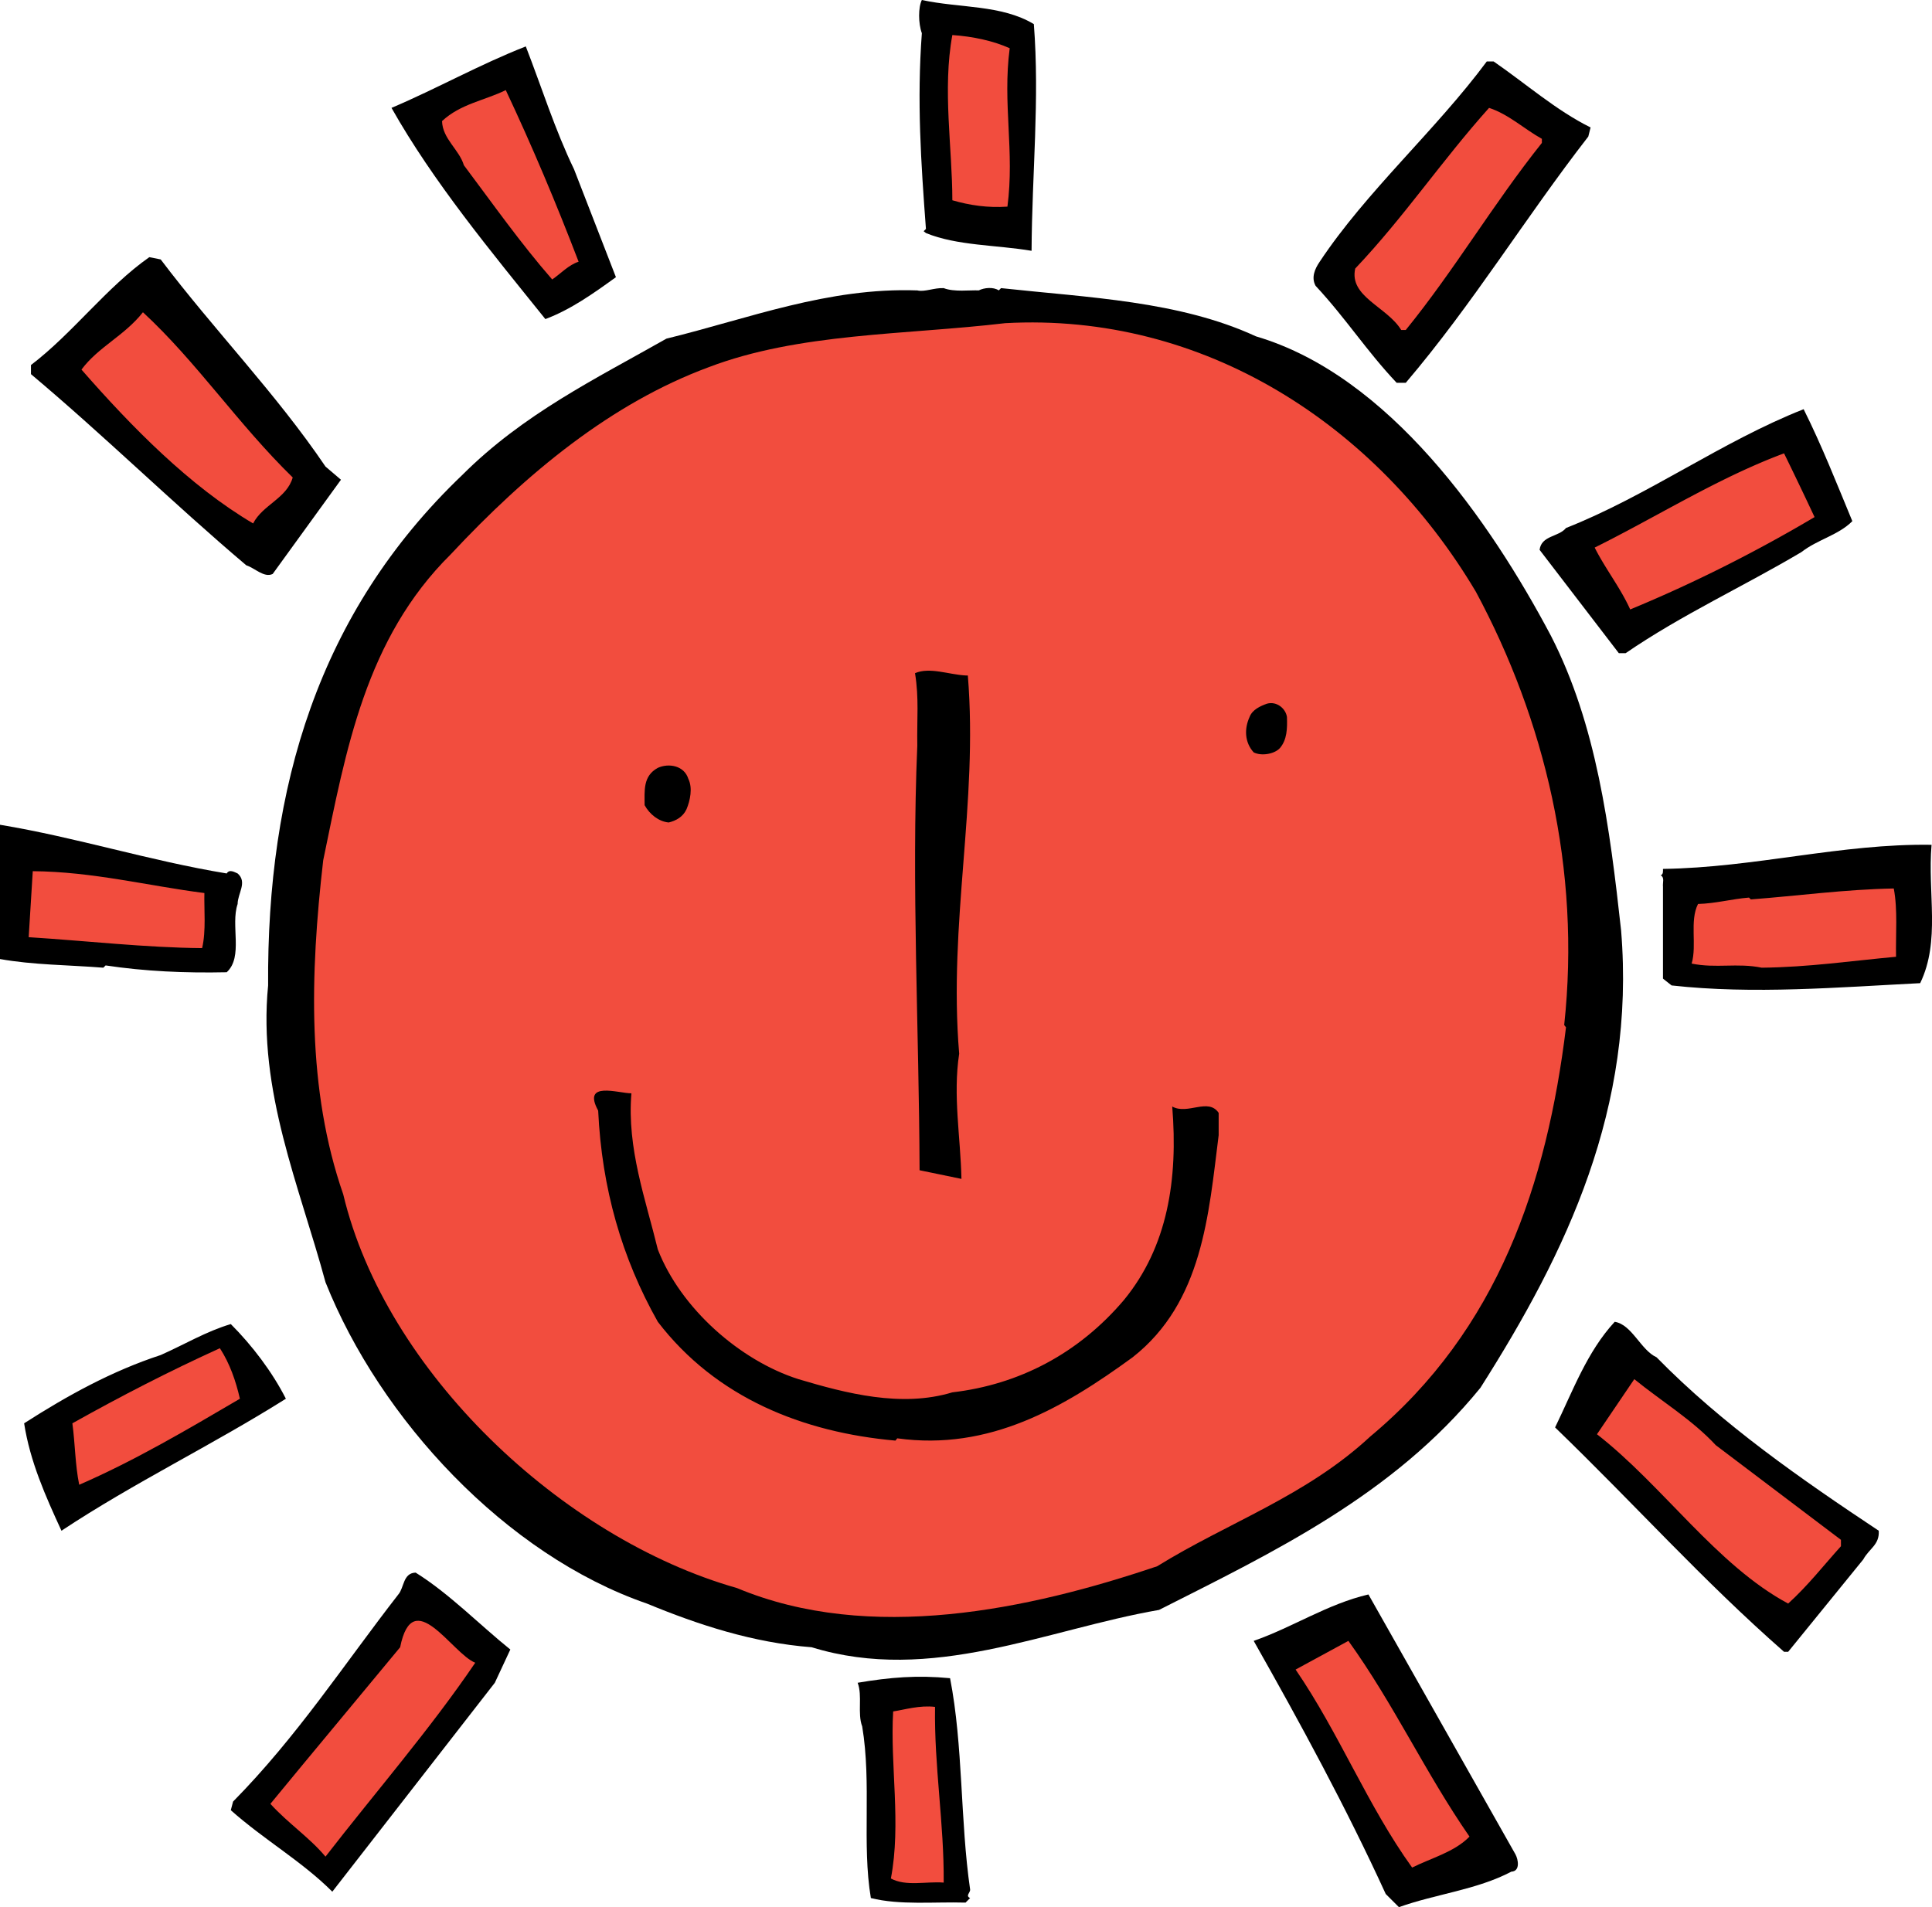
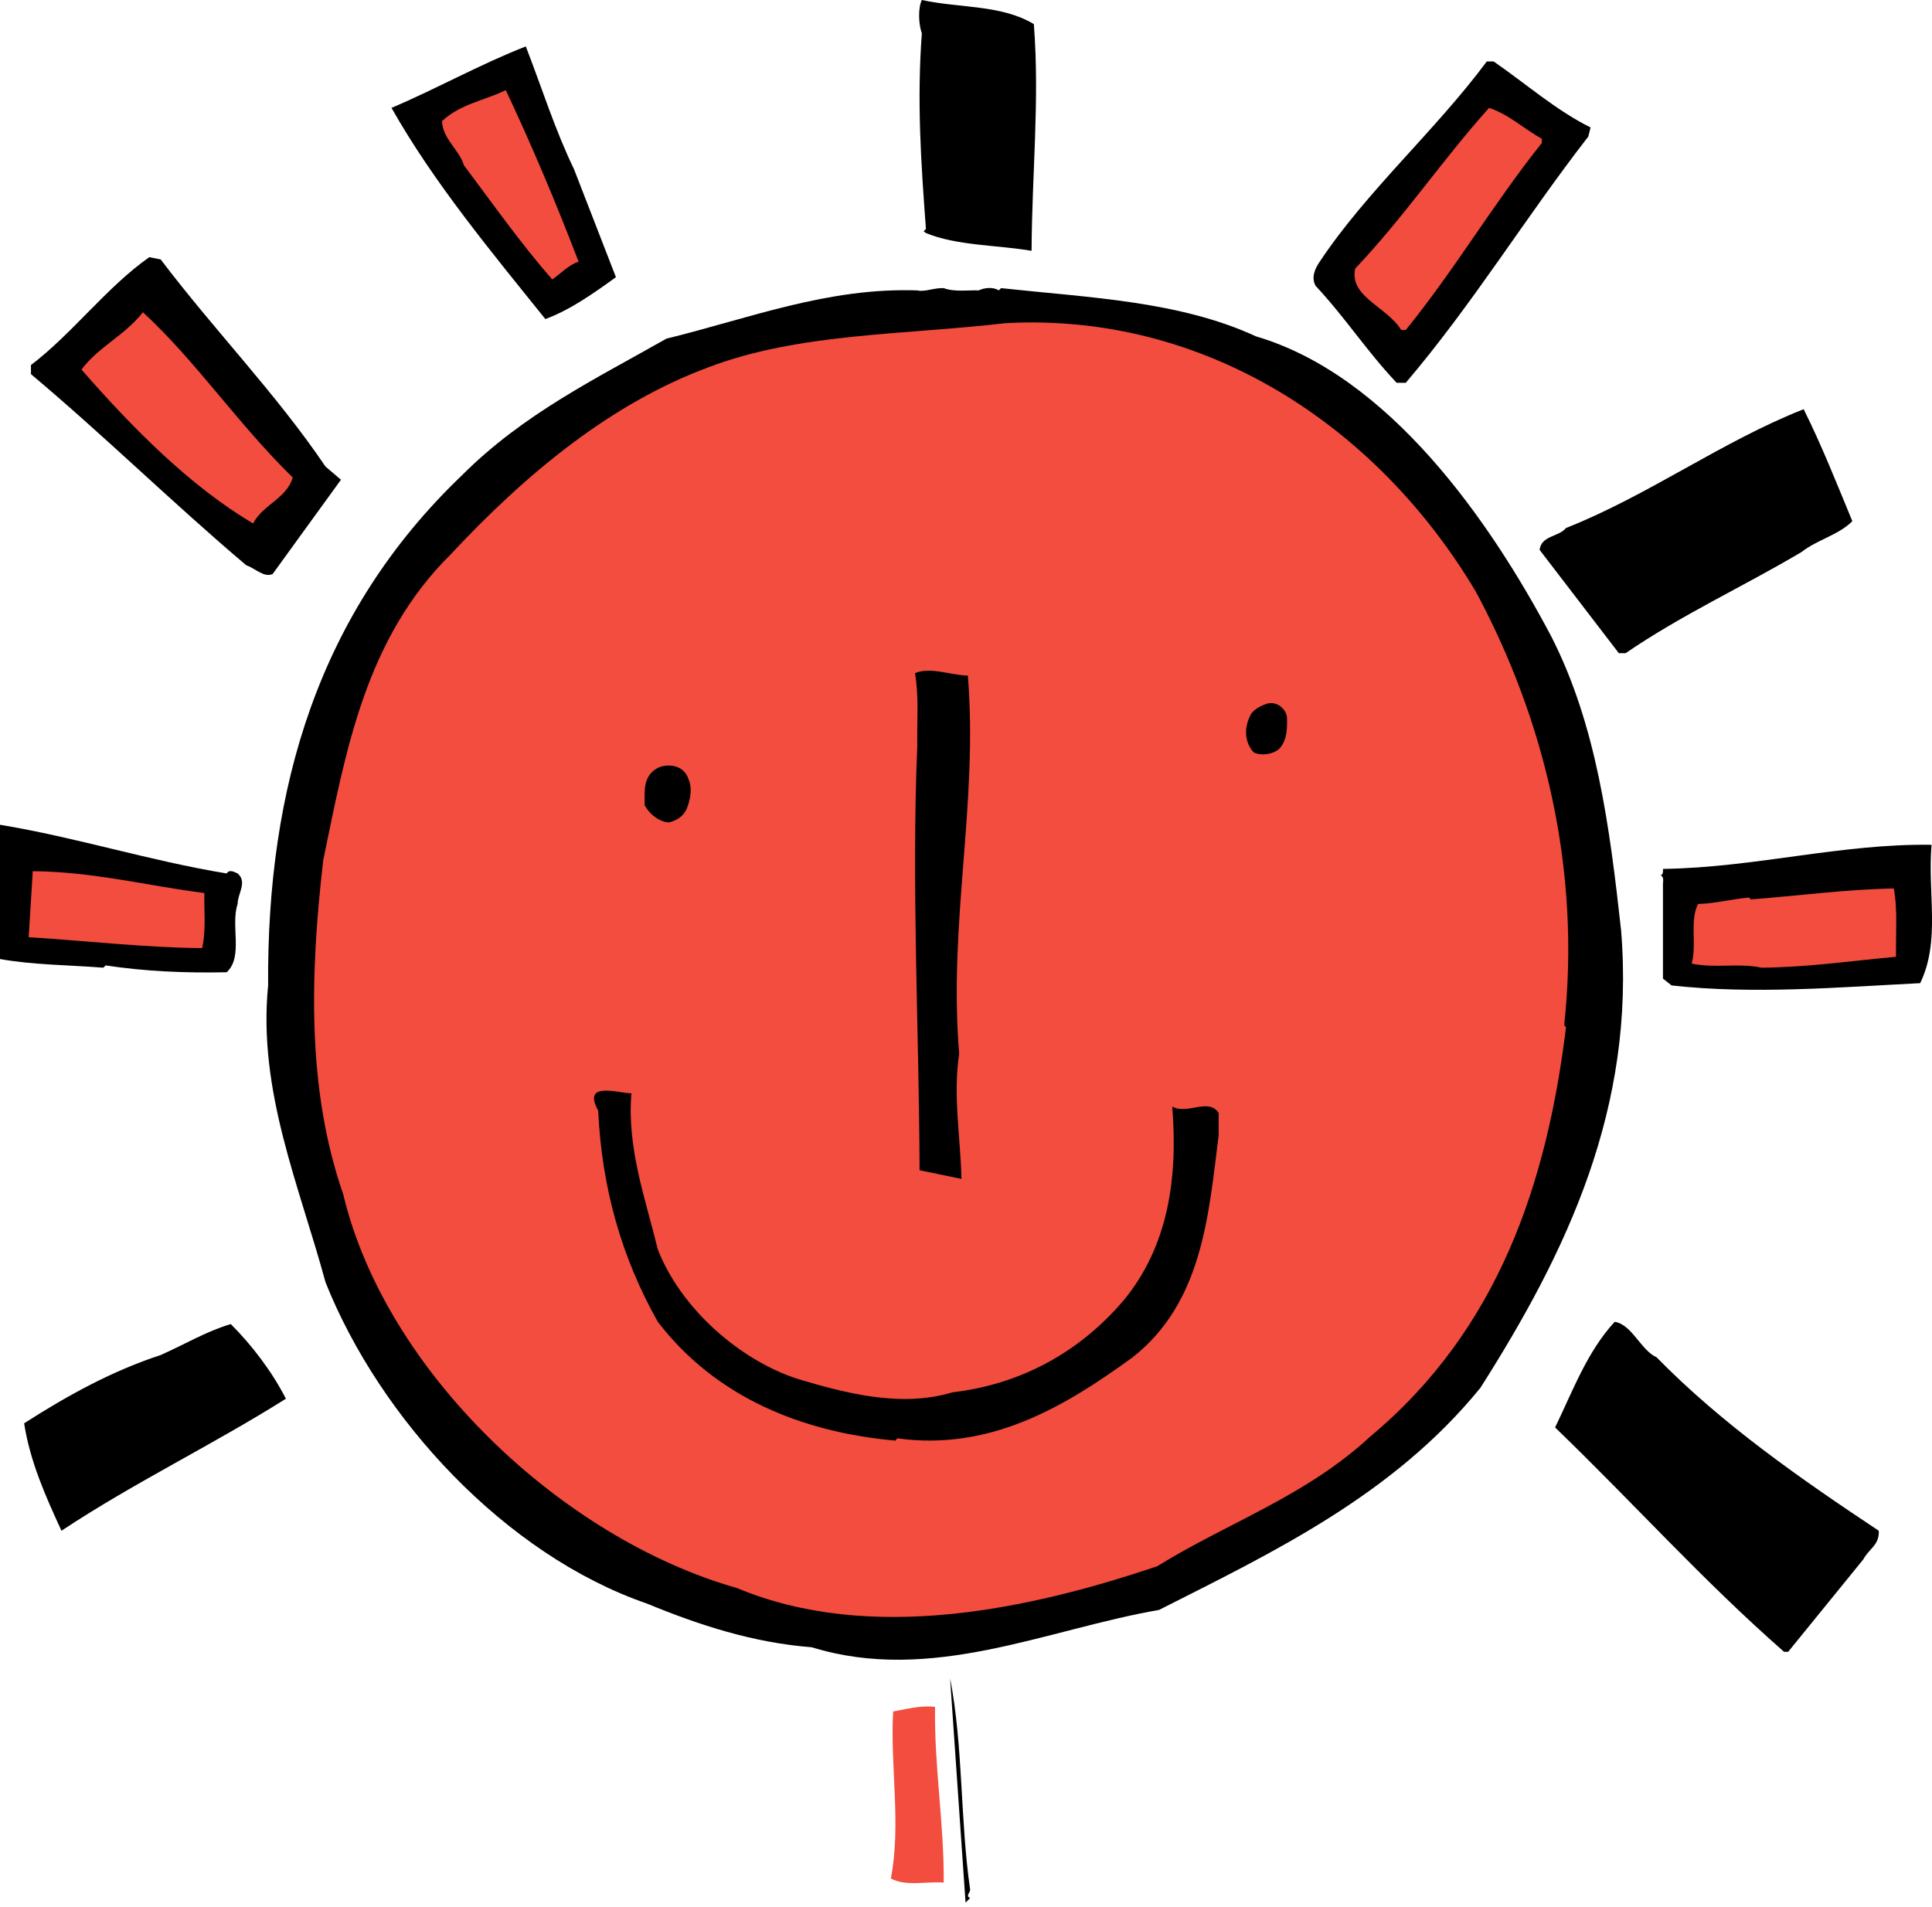
<svg xmlns="http://www.w3.org/2000/svg" width="424.398" height="419">
  <defs>
    <clipPath id="a">
      <path d="M364 185h60.398v33H364Zm0 0" />
    </clipPath>
  </defs>
  <path d="M227.102 5.3c1.296 16.598-.403 32.598-.5 49.802-7.704-1.301-16.403-1.102-23.204-3.903l-.5-.398.5-.5c-1.097-14.7-2-28.102-.898-43-.8-2.2-.8-5.7 0-7.301 8.2 1.8 17.5 1 24.602 5.3" />
-   <path fill="#f24d3e" d="M221.8 10.602c-1.6 12.199 1.098 22.597-.5 34.796-4.3.301-8.3-.296-12.1-1.398 0-11.5-2.2-24.398 0-36.3 4.5.3 9.1 1.3 12.6 2.902" />
  <path d="m126.102 37.2 9.199 23.698c-5 3.602-9.903 7.102-15.5 9.204C107.898 55.3 95.199 40 86 23.699c9.898-4.199 19.5-9.597 29.5-13.5 3.5 9 6.398 18.301 10.602 27m202-23.699c7.097 4.898 13.796 10.8 21.296 14.5l-.5 2C335 47.898 323.602 66.7 308.801 84.102h-2C300.1 77 295.699 70 289 62.8c-1-1.801-.2-3.7.898-5.301 10.204-15.398 25.5-28.898 36.704-44h1.5" />
  <path fill="#f24d3e" d="M111.102 19.8c5.796 12.302 11.097 24.9 16 37.7-2.204.7-3.903 2.602-5.801 3.898-6.903-7.898-13.102-16.699-19.403-25.097-1-3.403-4.699-5.801-4.796-9.7 4.097-3.8 9.296-4.5 14-6.8M338.7 30.5v.898C328 44.801 319.601 59.2 308.8 72.5h-1c-3.1-5.102-11.5-7.3-10.1-13.5 10.8-11.398 19-23.7 29.402-35.3 4.296 1.402 7.796 4.698 11.597 6.8" />
  <path d="M35.3 57c11.802 15.602 25.302 29.398 36.2 45.5l3.398 2.898-15 20.704C58 127 56 124.8 54.102 124.199c-16.301-13.8-31-28.3-47.301-42v-2C15.898 73.301 23.5 63 32.8 56.5l2.5.5m166.2 6.8c1.602.4 3.7-.6 5.8-.5 2.302.9 5.802.4 7.7.5 1.2-.6 3.2-.8 4.398 0l.5-.5c19.301 2.098 39.102 2.802 56 10.598 29.204 8.602 51.403 40.5 64.801 65.801 10 19.5 12.903 42 15.403 64.7 3.199 39-11.903 70.601-30.903 100.5C306 328.5 279.7 341 254.602 353.698 229.8 358 204.602 370 178.3 361.9c-12.903-1-24.801-4.899-36.2-9.598-31-10.7-58.601-40.5-70.601-70.602-5.7-21.097-14.898-42-12.602-65.199-.296-43.398 11-81.898 42.602-112.102 13.5-13.5 29.398-21.199 44.898-30 18-4.398 35.5-11.296 55.102-10.597" />
  <path fill="#f24d3e" d="M64.3 104.898c-1.3 4.602-6.6 6-8.698 10.102C41.699 106.8 29 93.898 17.898 81.2c3.704-5 9.403-7.4 13.5-12.598C43.2 79.5 52.301 93.199 64.301 104.898M324.2 130c15.1 28.102 23.1 61 19.402 95.2l.398.5c-4.2 34.198-14.8 66.402-43 89.902-14.102 13.097-31.3 18.898-46.8 28.5-28.098 9.5-63.098 17-92.302 4.796-38.398-10.898-77.199-47.5-86.5-86.5-8-23-7.296-48.296-4.398-73.398 5-24.2 9.3-48.7 28-67.2 16.7-17.902 35.3-33.198 56.602-41.1C175.5 73.101 198.8 73.601 220.8 71c43.597-2.398 81.597 22.3 103.398 59" />
  <path d="M396.2 89.898c4 8 7.3 16.403 10.698 24.602-3.097 3.102-7.597 4-11.199 6.8-12.8 7.598-26.199 13.7-38.597 22.2h-1.5l-17.403-22.7c.403-3.198 4.2-2.8 5.801-4.8 18-7.102 34.2-19 52.2-26.102" />
-   <path fill="#f24d3e" d="M391.898 99.602a895.92 895.92 0 0 1 6.704 14c-13 7.699-26.5 14.5-40.5 20.296-2.102-4.699-5.5-9-7.801-13.597 13.898-6.903 27.097-15.301 41.597-20.7" />
  <path d="M212.602 148.398c2.296 28.204-4.301 54.204-1.903 83.102-1.398 9.2.301 18.3.5 27.5L202 257.102c-.102-30.5-1.8-62.801-.5-93.301-.102-5.903.398-10.403-.5-15.903 3.2-1.398 7.398.301 11.102.5h.5M282.7 157.5c.1 2.602 0 5-1.5 6.8-1.098 1.302-4 1.9-5.802 1-2-2.198-2.097-5.198-.898-7.8.602-1.602 2.398-2.398 3.8-2.898 2.098-.602 4.098 1 4.4 2.898m-131.5 13.602c1 2 .402 4.796-.4 6.699-.8 1.699-2.3 2.5-3.902 2.898-2.199-.199-4.199-1.8-5.296-3.8 0-3.2-.403-6.399 2.898-8.2 2.398-1.097 5.8-.5 6.7 2.403M49.8 191.898c.598-1 1.7-.296 2.4 0 2.198 1.903 0 4.403 0 6.704-1.598 4.699 1.3 11.597-2.4 15-9.198.199-18-.204-26.6-1.5l-.5.5C15.101 212 7.2 212 0 210.699v-29.5c16.898 2.801 32.8 7.903 49.8 10.7" />
  <g clip-path="url(#a)">
    <path d="M424.3 185.602c-.902 10.699 2 21.097-2.5 30.398-17.8.898-36.698 2.5-54.6.5l-1.9-1.5v-20.2c-.1-.902.4-2-.5-2.5.598-.198.5-.902.5-1.402 20.302-.296 39.098-5.597 59-5.296" />
  </g>
  <path fill="#f24d3e" d="M44.898 196.2c-.097 3.5.403 8.3-.5 12.1C32 208.2 19 206.7 6.301 205.899l.898-14.5c13.2.102 25.2 3.204 37.7 4.801m371.101-1c.898 4.698.398 10.1.5 15-9.8.902-19.3 2.3-29.5 2.402-5.398-1.102-10 .199-15.398-.903 1.199-4.097-.5-9.3 1.398-13.097 3.898-.102 7.398-1.102 11.2-1.403l.402.403c10.5-.801 20.699-2.204 31.398-2.403" />
  <path d="M138.7 240.2c-1 12.1 3.1 23.198 5.8 34.3 5 12.898 18 24.398 30.898 28.5 10.403 3.102 22.602 6.3 33.801 2.898 14.602-1.699 27.7-8.5 37.7-20.296 9.601-11.704 11.902-26.5 10.601-42.5 3.398 1.898 7.898-2 10.2 1.398v4.898c-2.2 17.403-3.5 36.704-18.9 48.801-15.1 11-31.402 20.602-51.698 17.801l-.403.5c-20.3-1.8-39.398-9.398-52.199-26.102-7.898-14-12.3-29.296-13.102-46.398-3.597-6.602 4.403-3.8 7.301-3.8m225.199 58c14.5 14.8 31.801 26.8 48.801 38.1.2 3.098-2.097 3.9-3.398 6.302l-16.5 20.296h-.903c-17.898-15.699-32.5-32.097-50.296-49.296 3.898-8 7-16.602 13.097-23.204 3.801.602 5.7 6.204 9.2 7.801M62.8 307.3c-16.198 10.2-33.3 18.4-49.3 29-3.5-7.6-6.898-15.198-8.2-23.6 9.5-6.098 19.302-11.5 30-15 5.2-2.302 10-5.2 15.4-6.802 4.698 4.704 9.1 10.5 12.1 16.403" />
-   <path fill="#f24d3e" d="M52.7 307.3c-11.598 6.802-23.098 13.598-35.302 18.9-.898-4.4-.898-9.098-1.5-13.5 10.704-6 21.403-11.5 32.403-16.5 2.199 3.402 3.5 7.198 4.398 11.1m324.199 10.2 27.5 20.8v1.4c-3.796 4.198-7.199 8.6-11.597 12.6-15.7-8.402-27.5-25.902-42-37.198L359 303c5.898 4.8 12.7 8.898 17.898 14.5" />
-   <path d="m112.102 362.398-3.403 7.301L73 415.602c-6.7-6.704-15-11.403-22.3-17.903l.5-1.898c14.1-14.301 24.402-30.2 36.3-45.5 1.3-1.5 1-4.7 3.8-4.801 7.4 4.602 14.2 11.602 20.802 16.898m220.796 45c.602 1.102 1.102 3.704-.898 3.801-7.602 4-16.602 4.903-24.7 7.801l-2.902-2.898c-8.699-19-18.699-37.403-29-55.602 8.602-3 16.204-8.102 25.204-10.2l32.296 57.098" />
-   <path fill="#f24d3e" d="M104.398 365.3C94.5 379.899 82.5 393.7 71.5 407.899c-3.5-4.199-8.2-7.296-12.102-11.597 9.204-11.2 19-22.903 28.5-34.403 2.801-14 11.403 1.403 16.5 3.403M322.8 403.5c-3.3 3.398-8.402 4.7-12.6 6.8-9.802-13.6-16-29.5-25.598-43.5l11.597-6.3c10 13.898 16.903 29 26.602 43" />
-   <path d="M208.7 368.7c2.902 14.902 2.198 31.198 4.402 46.402.097.699-1.102 1.398 0 1.898l-1 1c-7-.2-14.403.602-20.801-1-2-11.898.199-25.102-1.903-37.7-1.097-2.902.102-6.698-1-9.6 7.102-1.2 13.102-1.7 20.301-1" />
+   <path d="M208.7 368.7c2.902 14.902 2.198 31.198 4.402 46.402.097.699-1.102 1.398 0 1.898l-1 1" />
  <path fill="#f24d3e" d="M205.398 375c-.199 13.2 2 25.5 1.903 38.602-3.903-.301-8.301.898-11.602-.903 2.301-12-.199-24.898.5-36.699 2.602-.398 5.801-1.398 9.2-1" />
</svg>